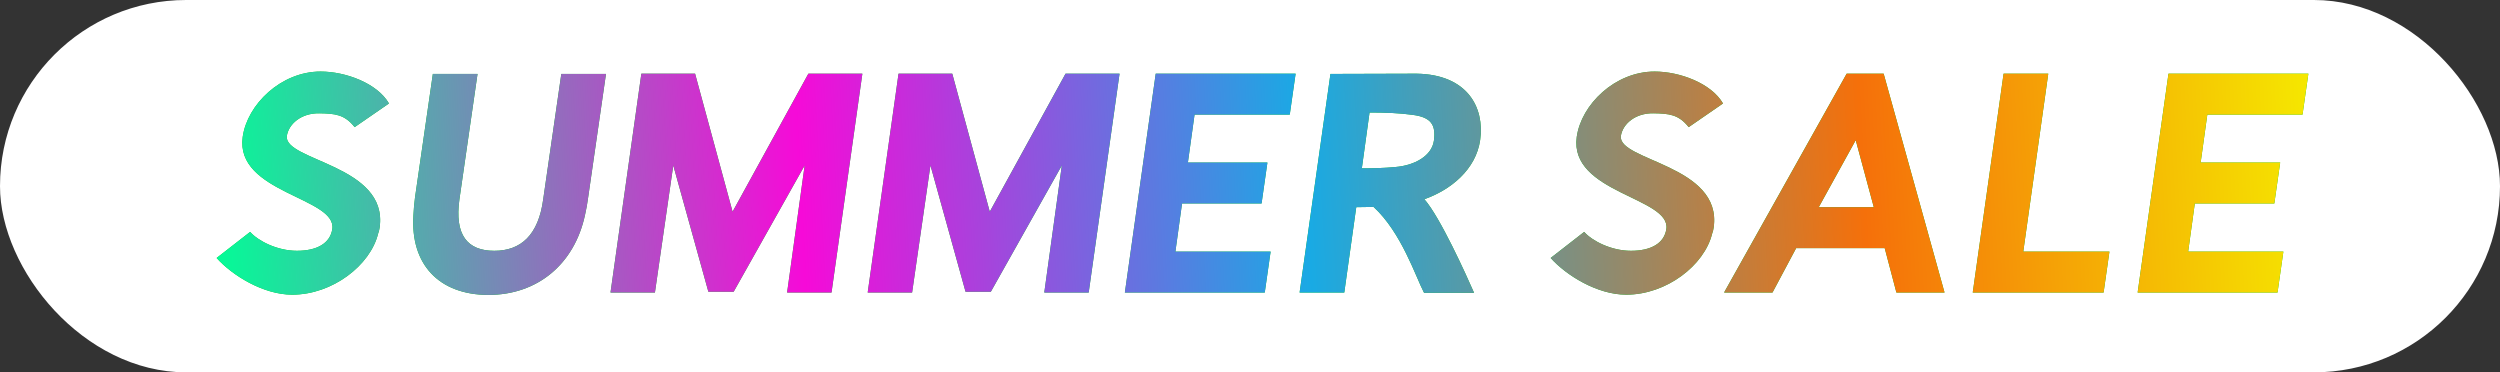
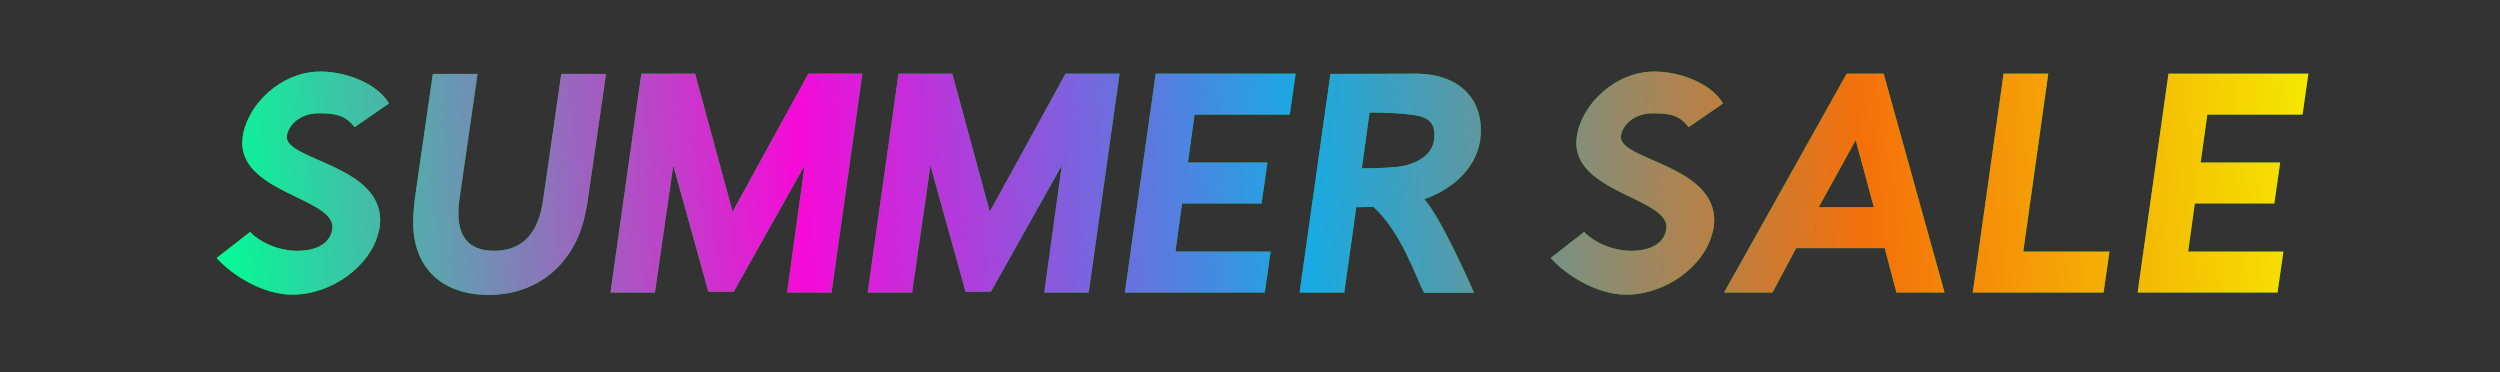
<svg xmlns="http://www.w3.org/2000/svg" xmlns:xlink="http://www.w3.org/1999/xlink" width="470px" height="70px" version="1.1">
  <rect width="100%" height="100%" fill="#333333" stroke="none" />
  <title>编组 20</title>
  <defs>
    <linearGradient x1="100%" y1="49.43%" x2="0%" y2="50%" id="linearGradient-1">
      <stop stop-color="#F5E900" offset="0%" />
      <stop stop-color="#F5700A" offset="21.582%" />
      <stop stop-color="#19AAE4" offset="47.936%" />
      <stop stop-color="#F60AD8" offset="71.89%" />
      <stop stop-color="#00FF96" offset="100%" />
    </linearGradient>
    <path d="M25.95,10.45 L32.4,6 C30.2,2.2 24.25,0 19.55,0 C12.1,0 5.75,6.2 4.9,12.3 C3.45,22.85 22.6,23.65 21.75,29.6 C21.35,32.3 18.85,33.7 15.1,33.7 C11.4,33.7 7.8,31.85 6.3,30.15 L0,35.05 C2.9,38.3 8.75,41.95 14.2,41.95 C21.8,41.95 28.9,36.4 30.35,30.5 C30.5,30.1 30.6,29.7 30.65,29.3 C32.3,17.55 12.55,16.8 13.2,12.1 C13.55,9.85 15.9,7.8 19.3,7.85 C22.25,7.9 24.05,8.05 25.95,10.45 Z M73.2,0.45 L64.8,0.45 L61.4,24 C60.5,30.75 57.2,33.7 52.2,33.7 C47.15,33.7 44.7,30.75 45.65,24 L49.05,0.45 L40.65,0.45 L37.3,23.65 C37.15,24.8 37.05,25.9 37,27 C36.4,36.2 41.75,41.95 51.05,42 C60.35,42 67.25,36.2 69.25,27 C69.5,25.9 69.7,24.8 69.85,23.65 L73.2,0.45 Z M97.2,41.4 L110.55,17.65 L107.25,41.55 L115.6,41.55 L121.4,0.4 L111.25,0.4 L97,26.35 L89.95,0.4 L79.85,0.4 L74.05,41.55 L82.4,41.55 L85.85,17.65 L92.45,41.4 L97.2,41.4 Z M145.55,41.4 L158.9,17.65 L155.6,41.55 L163.95,41.55 L169.75,0.4 L159.6,0.4 L145.35,26.35 L138.3,0.4 L128.2,0.4 L122.4,41.55 L130.75,41.55 L134.2,17.65 L140.8,41.4 L145.55,41.4 Z M202.85,0.4 L176.55,0.4 L170.75,41.55 L197.05,41.55 L198.15,33.85 L180.25,33.85 L181.5,24.8 L196.45,24.8 L197.55,17.1 L182.6,17.1 L183.85,8.1 L201.75,8.1 L202.85,0.4 Z M209.4,0.45 L203.6,41.55 L212,41.55 L214.25,25.5 C215.2,25.5 216.35,25.45 217.5,25.45 C222.75,30.25 225.45,38.65 227,41.6 L236.4,41.6 C234.95,38.3 230.05,27.4 227.05,24 C232,22.25 236.75,18.45 237.55,12.85 C238.4,6.75 235.15,0.55 225.6,0.4 L209.4,0.45 Z M215.3,18.2 L216.75,7.7 C219.65,7.7 222.45,7.8 224.9,8.15 C228.3,8.6 229.25,10 228.85,13 C228.45,15.85 225.25,17.65 221.6,17.95 C219.5,18.15 217.4,18.2 215.3,18.2 Z M276.75,10.45 L283.2,6 C281,2.2 275.05,0 270.35,0 C262.9,0 256.55,6.2 255.7,12.3 C254.25,22.85 273.4,23.65 272.55,29.6 C272.15,32.3 269.65,33.7 265.9,33.7 C262.2,33.7 258.6,31.85 257.1,30.15 L250.8,35.05 C253.7,38.3 259.55,41.95 265,41.95 C272.6,41.95 279.7,36.4 281.15,30.5 C281.3,30.1 281.4,29.7 281.45,29.3 C283.1,17.55 263.35,16.8 264,12.1 C264.35,9.85 266.7,7.8 270.1,7.85 C273.05,7.9 274.85,8.05 276.75,10.45 Z M313.4,0.4 L306.45,0.4 L283.4,41.55 L292.5,41.55 L296.95,33.2 L313.6,33.2 L315.8,41.55 L324.85,41.55 L313.4,0.4 Z M311.55,25.5 L301.2,25.5 L308.15,12.9 L311.55,25.5 Z M344.35,0.4 L335.95,0.4 L330.15,41.55 L354.75,41.55 L355.85,33.85 L339.65,33.85 L344.35,0.4 Z M393.25,0.4 L366.95,0.4 L361.15,41.55 L387.45,41.55 L388.55,33.85 L370.65,33.85 L371.9,24.8 L386.85,24.8 L387.95,17.1 L373,17.1 L374.25,8.1 L392.15,8.1 L393.25,0.4 Z" id="path-2" />
  </defs>
  <g id="页面-1" stroke="none" stroke-width="1" fill="none" fill-rule="evenodd">
    <g id="编组-20">
-       <rect id="矩形备份-3" fill="#FFFFFF" x="0" y="0" width="470" height="70" rx="35" />
      <g id="Summer-Sale备份" transform="translate(40.725, 13.45)" fill-rule="nonzero">
        <g id="形状结合">
          <use fill="#04BD1C" xlink:href="#path-2" />
          <use fill="url(#linearGradient-1)" xlink:href="#path-2" />
        </g>
      </g>
    </g>
  </g>
</svg>